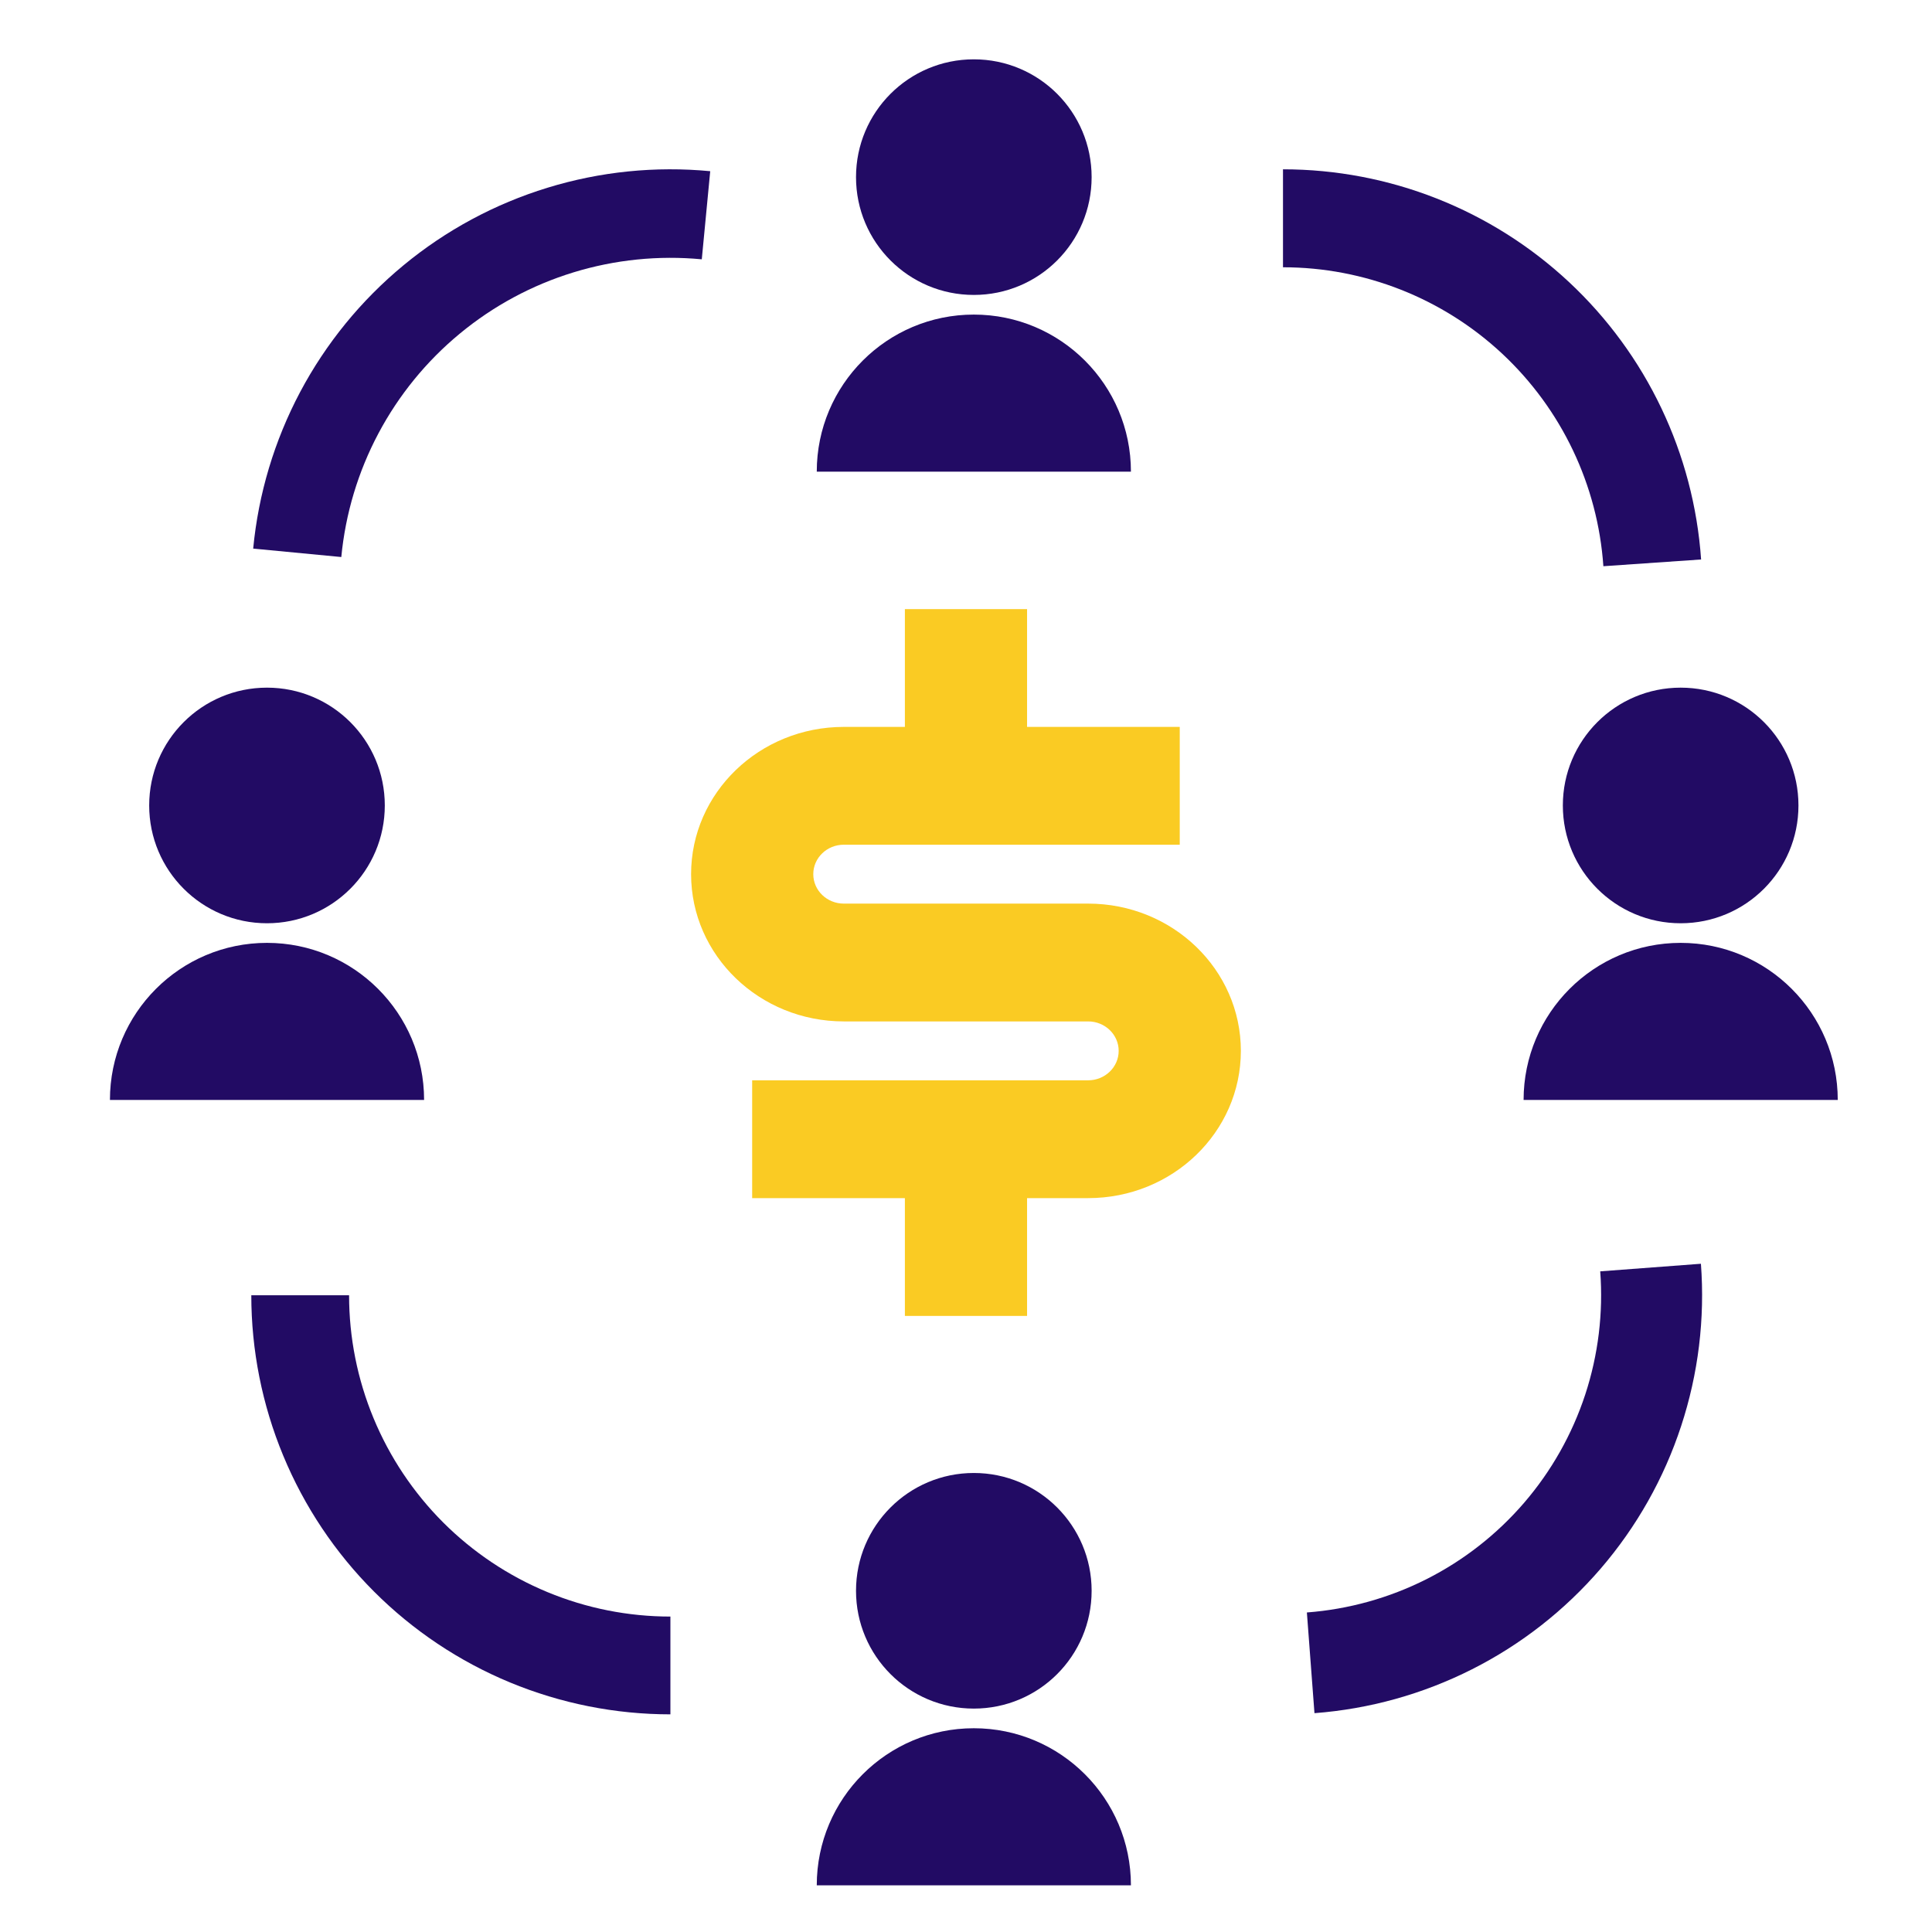
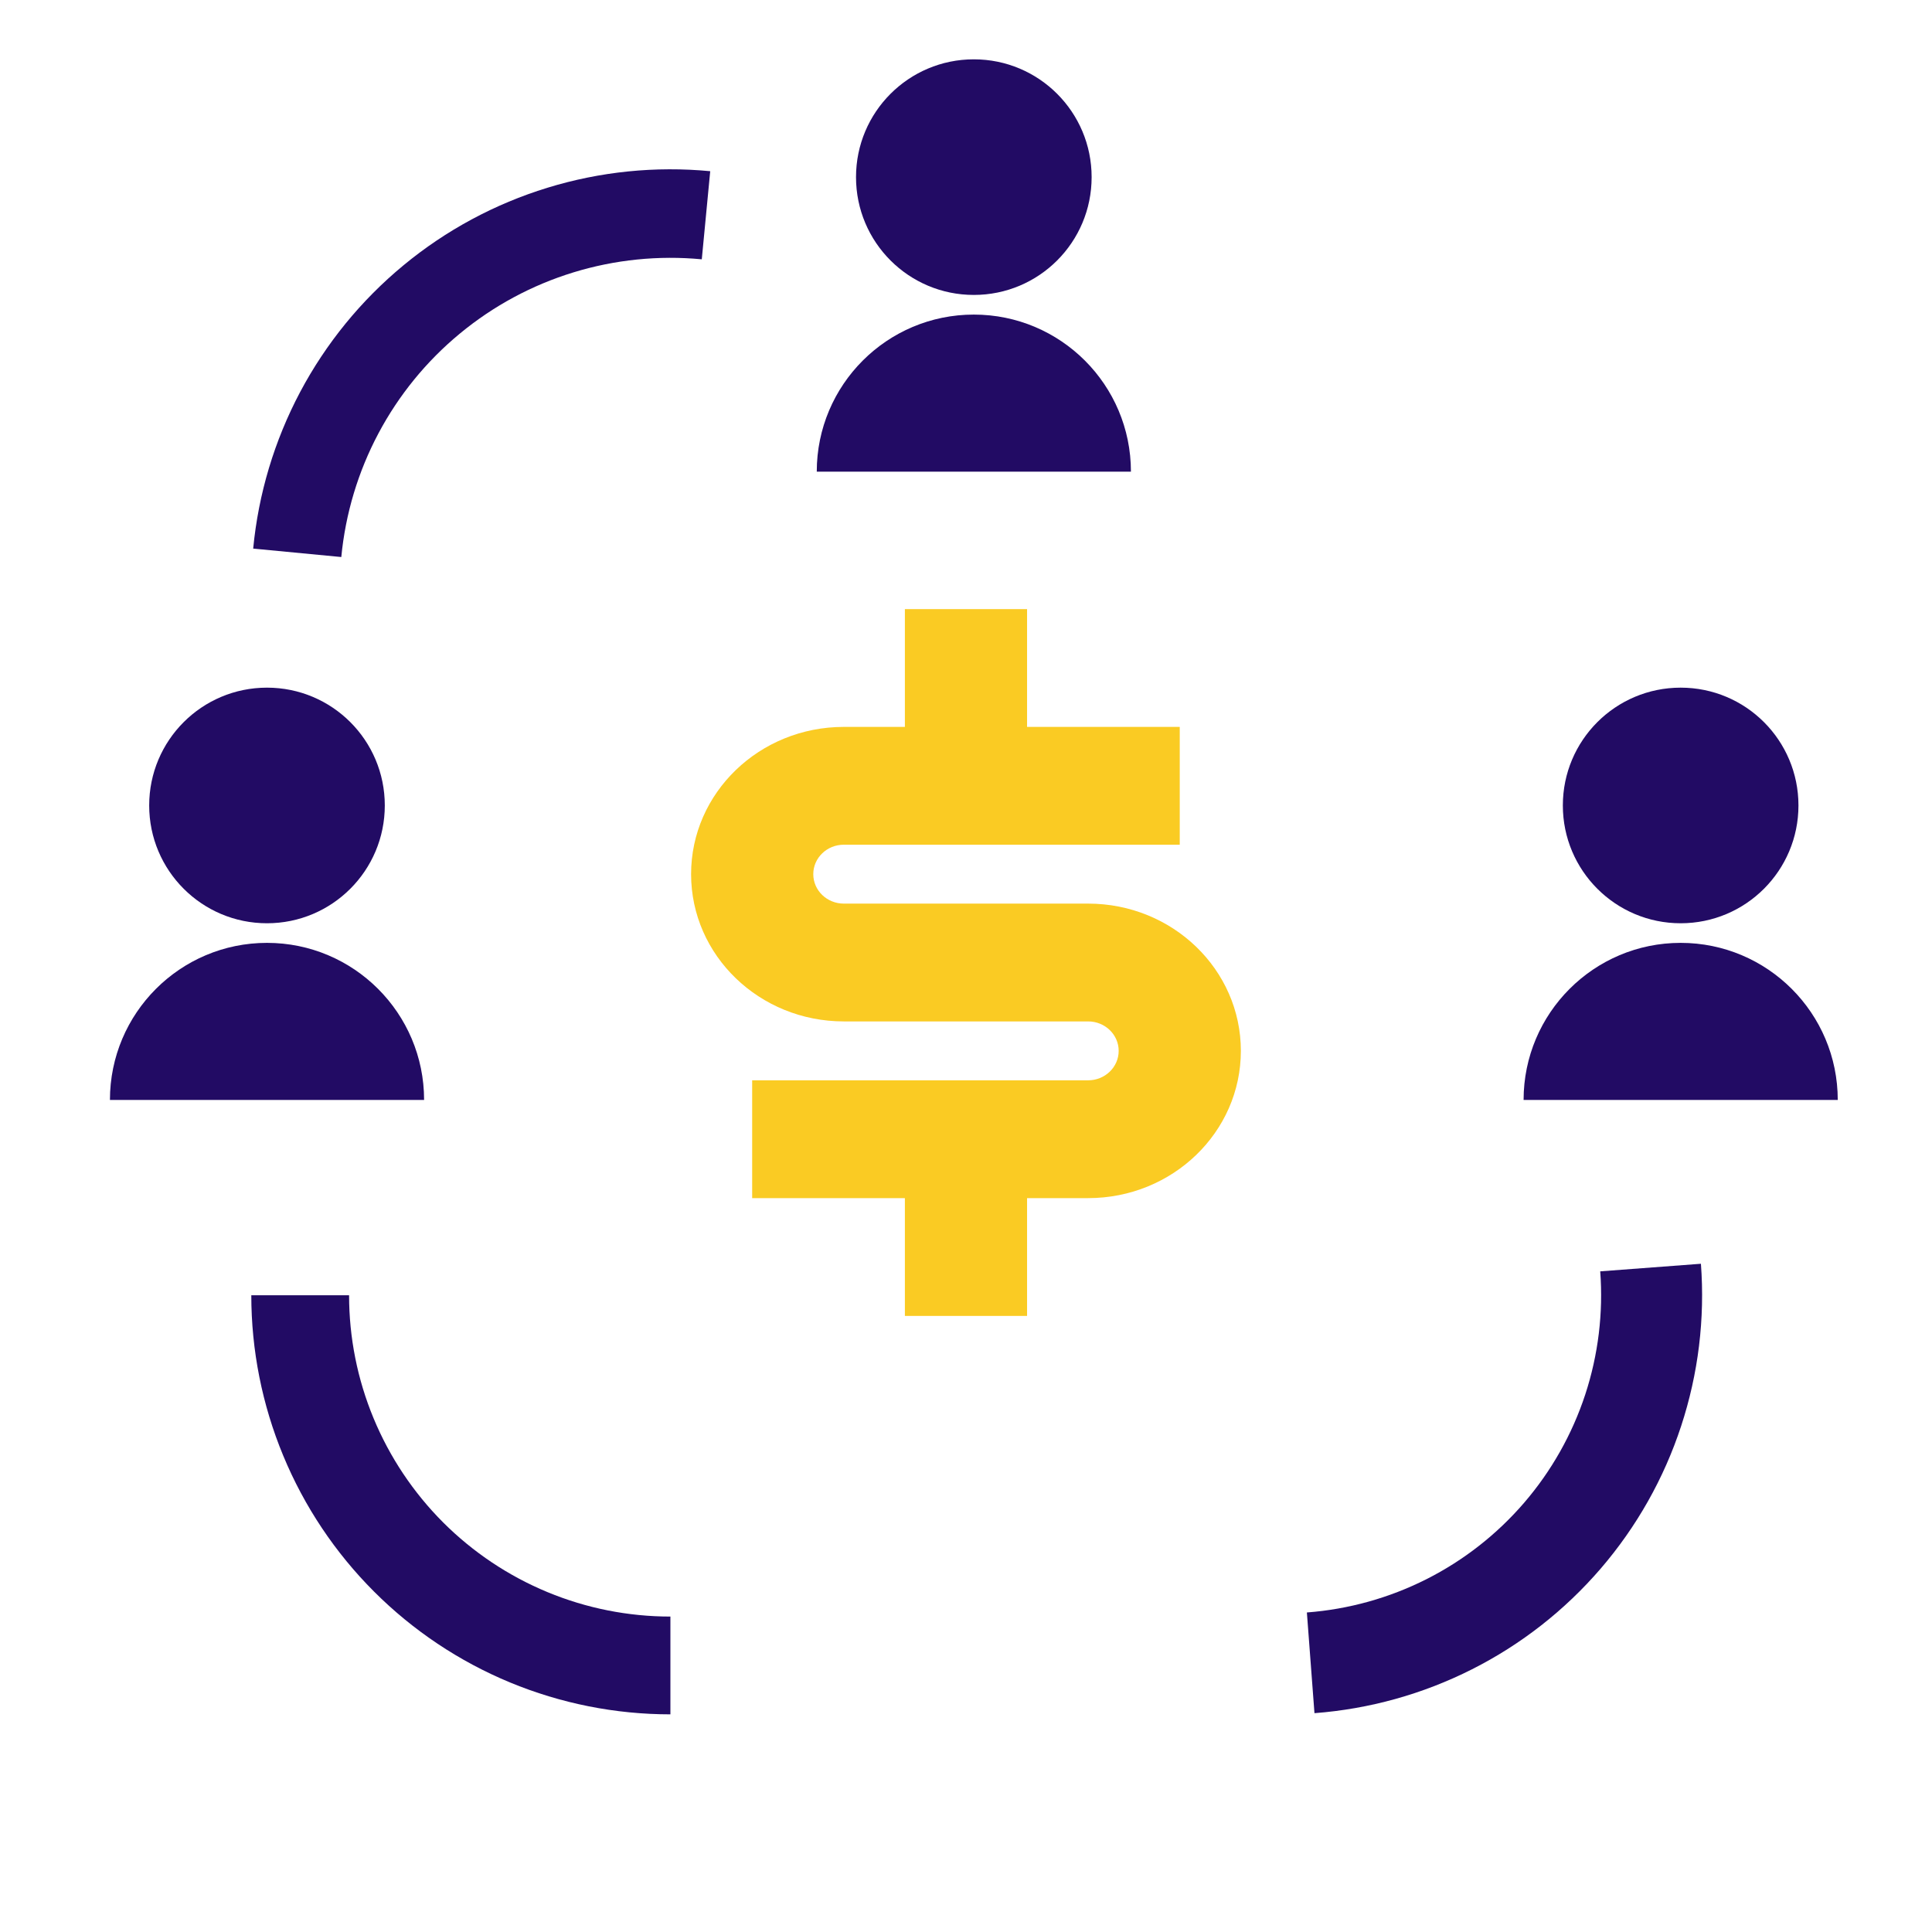
<svg xmlns="http://www.w3.org/2000/svg" width="41" height="41" viewBox="0 0 41 41" fill="none">
  <g clip-path="url(#clip0_8974_50591)">
-     <path d="M27.227 3.593C29.48 3.593 31.648 4.447 33.295 5.984C34.942 7.521 35.944 9.626 36.1 11.873L34.026 12.016C33.907 10.294 33.139 8.682 31.877 7.504C30.615 6.327 28.953 5.672 27.227 5.672V3.593Z" fill="#220B64" />
    <path d="M36.096 26.819C36.184 27.984 36.041 29.154 35.676 30.264C35.312 31.374 34.732 32.401 33.971 33.286C33.209 34.172 32.281 34.899 31.238 35.425C30.195 35.952 29.059 36.268 27.895 36.356L27.734 34.219C28.618 34.152 29.48 33.912 30.271 33.513C31.063 33.113 31.768 32.561 32.346 31.889C32.924 31.217 33.364 30.437 33.641 29.595C33.917 28.753 34.026 27.864 33.959 26.98L36.096 26.819Z" fill="#220B64" />
    <path d="M14.227 36.381C13.059 36.381 11.903 36.151 10.823 35.704C9.744 35.257 8.764 34.602 7.938 33.776C7.112 32.95 6.457 31.97 6.01 30.89C5.563 29.811 5.333 28.655 5.333 27.487H7.408C7.408 28.382 7.584 29.269 7.927 30.096C8.27 30.924 8.772 31.675 9.405 32.309C10.039 32.942 10.79 33.444 11.618 33.787C12.445 34.13 13.332 34.306 14.227 34.306V36.381Z" fill="#220B64" />
    <path d="M5.373 11.642C5.484 10.479 5.823 9.35 6.37 8.318C6.918 7.286 7.663 6.373 8.564 5.629C9.464 4.885 10.503 4.326 11.619 3.984C12.736 3.641 13.909 3.522 15.072 3.633L14.893 5.503C13.976 5.416 13.051 5.51 12.17 5.78C11.289 6.05 10.47 6.491 9.76 7.078C9.05 7.664 8.462 8.385 8.03 9.199C7.598 10.013 7.331 10.903 7.243 11.821L5.373 11.642Z" fill="#220B64" />
    <path d="M23.092 22.926H15.962V25.426H19.203V27.926H21.796V25.426H23.092C24.882 25.426 26.333 24.027 26.333 22.301C26.333 20.575 24.882 19.176 23.092 19.176H17.907C17.549 19.176 17.259 18.896 17.259 18.551C17.259 18.206 17.549 17.926 17.907 17.926H25.036V15.426H21.796V12.926H19.203V15.426H17.907C16.117 15.426 14.666 16.825 14.666 18.551C14.666 20.277 16.117 21.676 17.907 21.676H23.092C23.45 21.676 23.74 21.956 23.74 22.301C23.74 22.646 23.45 22.926 23.092 22.926Z" fill="#FACB23" />
    <path d="M32.333 23.343C32.333 21.502 33.825 20.009 35.666 20.009C37.507 20.009 39 21.502 39 23.343H32.333ZM35.666 19.593C34.285 19.593 33.166 18.474 33.166 17.093C33.166 15.711 34.285 14.593 35.666 14.593C37.048 14.593 38.166 15.711 38.166 17.093C38.166 18.474 37.048 19.593 35.666 19.593Z" fill="#220B64" />
-     <path d="M17.333 40.009C17.333 38.168 18.825 36.676 20.666 36.676C22.507 36.676 24 38.168 24 40.009H17.333ZM20.666 36.259C19.285 36.259 18.166 35.141 18.166 33.759C18.166 32.378 19.285 31.259 20.666 31.259C22.048 31.259 23.166 32.378 23.166 33.759C23.166 35.141 22.048 36.259 20.666 36.259Z" fill="#220B64" />
    <path d="M2.333 23.343C2.333 21.502 3.825 20.009 5.666 20.009C7.507 20.009 9 21.502 9 23.343H2.333ZM5.666 19.593C4.285 19.593 3.166 18.474 3.166 17.093C3.166 15.711 4.285 14.593 5.666 14.593C7.048 14.593 8.166 15.711 8.166 17.093C8.166 18.474 7.048 19.593 5.666 19.593Z" fill="#220B64" />
-     <path d="M17.333 10.009C17.333 8.168 18.825 6.676 20.666 6.676C22.507 6.676 24 8.168 24 10.009H17.333ZM20.666 6.259C19.285 6.259 18.166 5.141 18.166 3.759C18.166 2.378 19.285 1.259 20.666 1.259C22.048 1.259 23.166 2.378 23.166 3.759C23.166 5.141 22.048 6.259 20.666 6.259Z" fill="#220B64" />
+     <path d="M17.333 10.009C17.333 8.168 18.825 6.676 20.666 6.676C22.507 6.676 24 8.168 24 10.009H17.333ZM20.666 6.259C19.285 6.259 18.166 5.141 18.166 3.759C18.166 2.378 19.285 1.259 20.666 1.259C22.048 1.259 23.166 2.378 23.166 3.759C23.166 5.141 22.048 6.259 20.666 6.259" fill="#220B64" />
  </g>
  <defs>
    <clipPath id="clip0_8974_50591">
      <rect width="40" height="40" fill="white" transform="translate(0.333 0.259)" />
    </clipPath>
  </defs>
</svg>